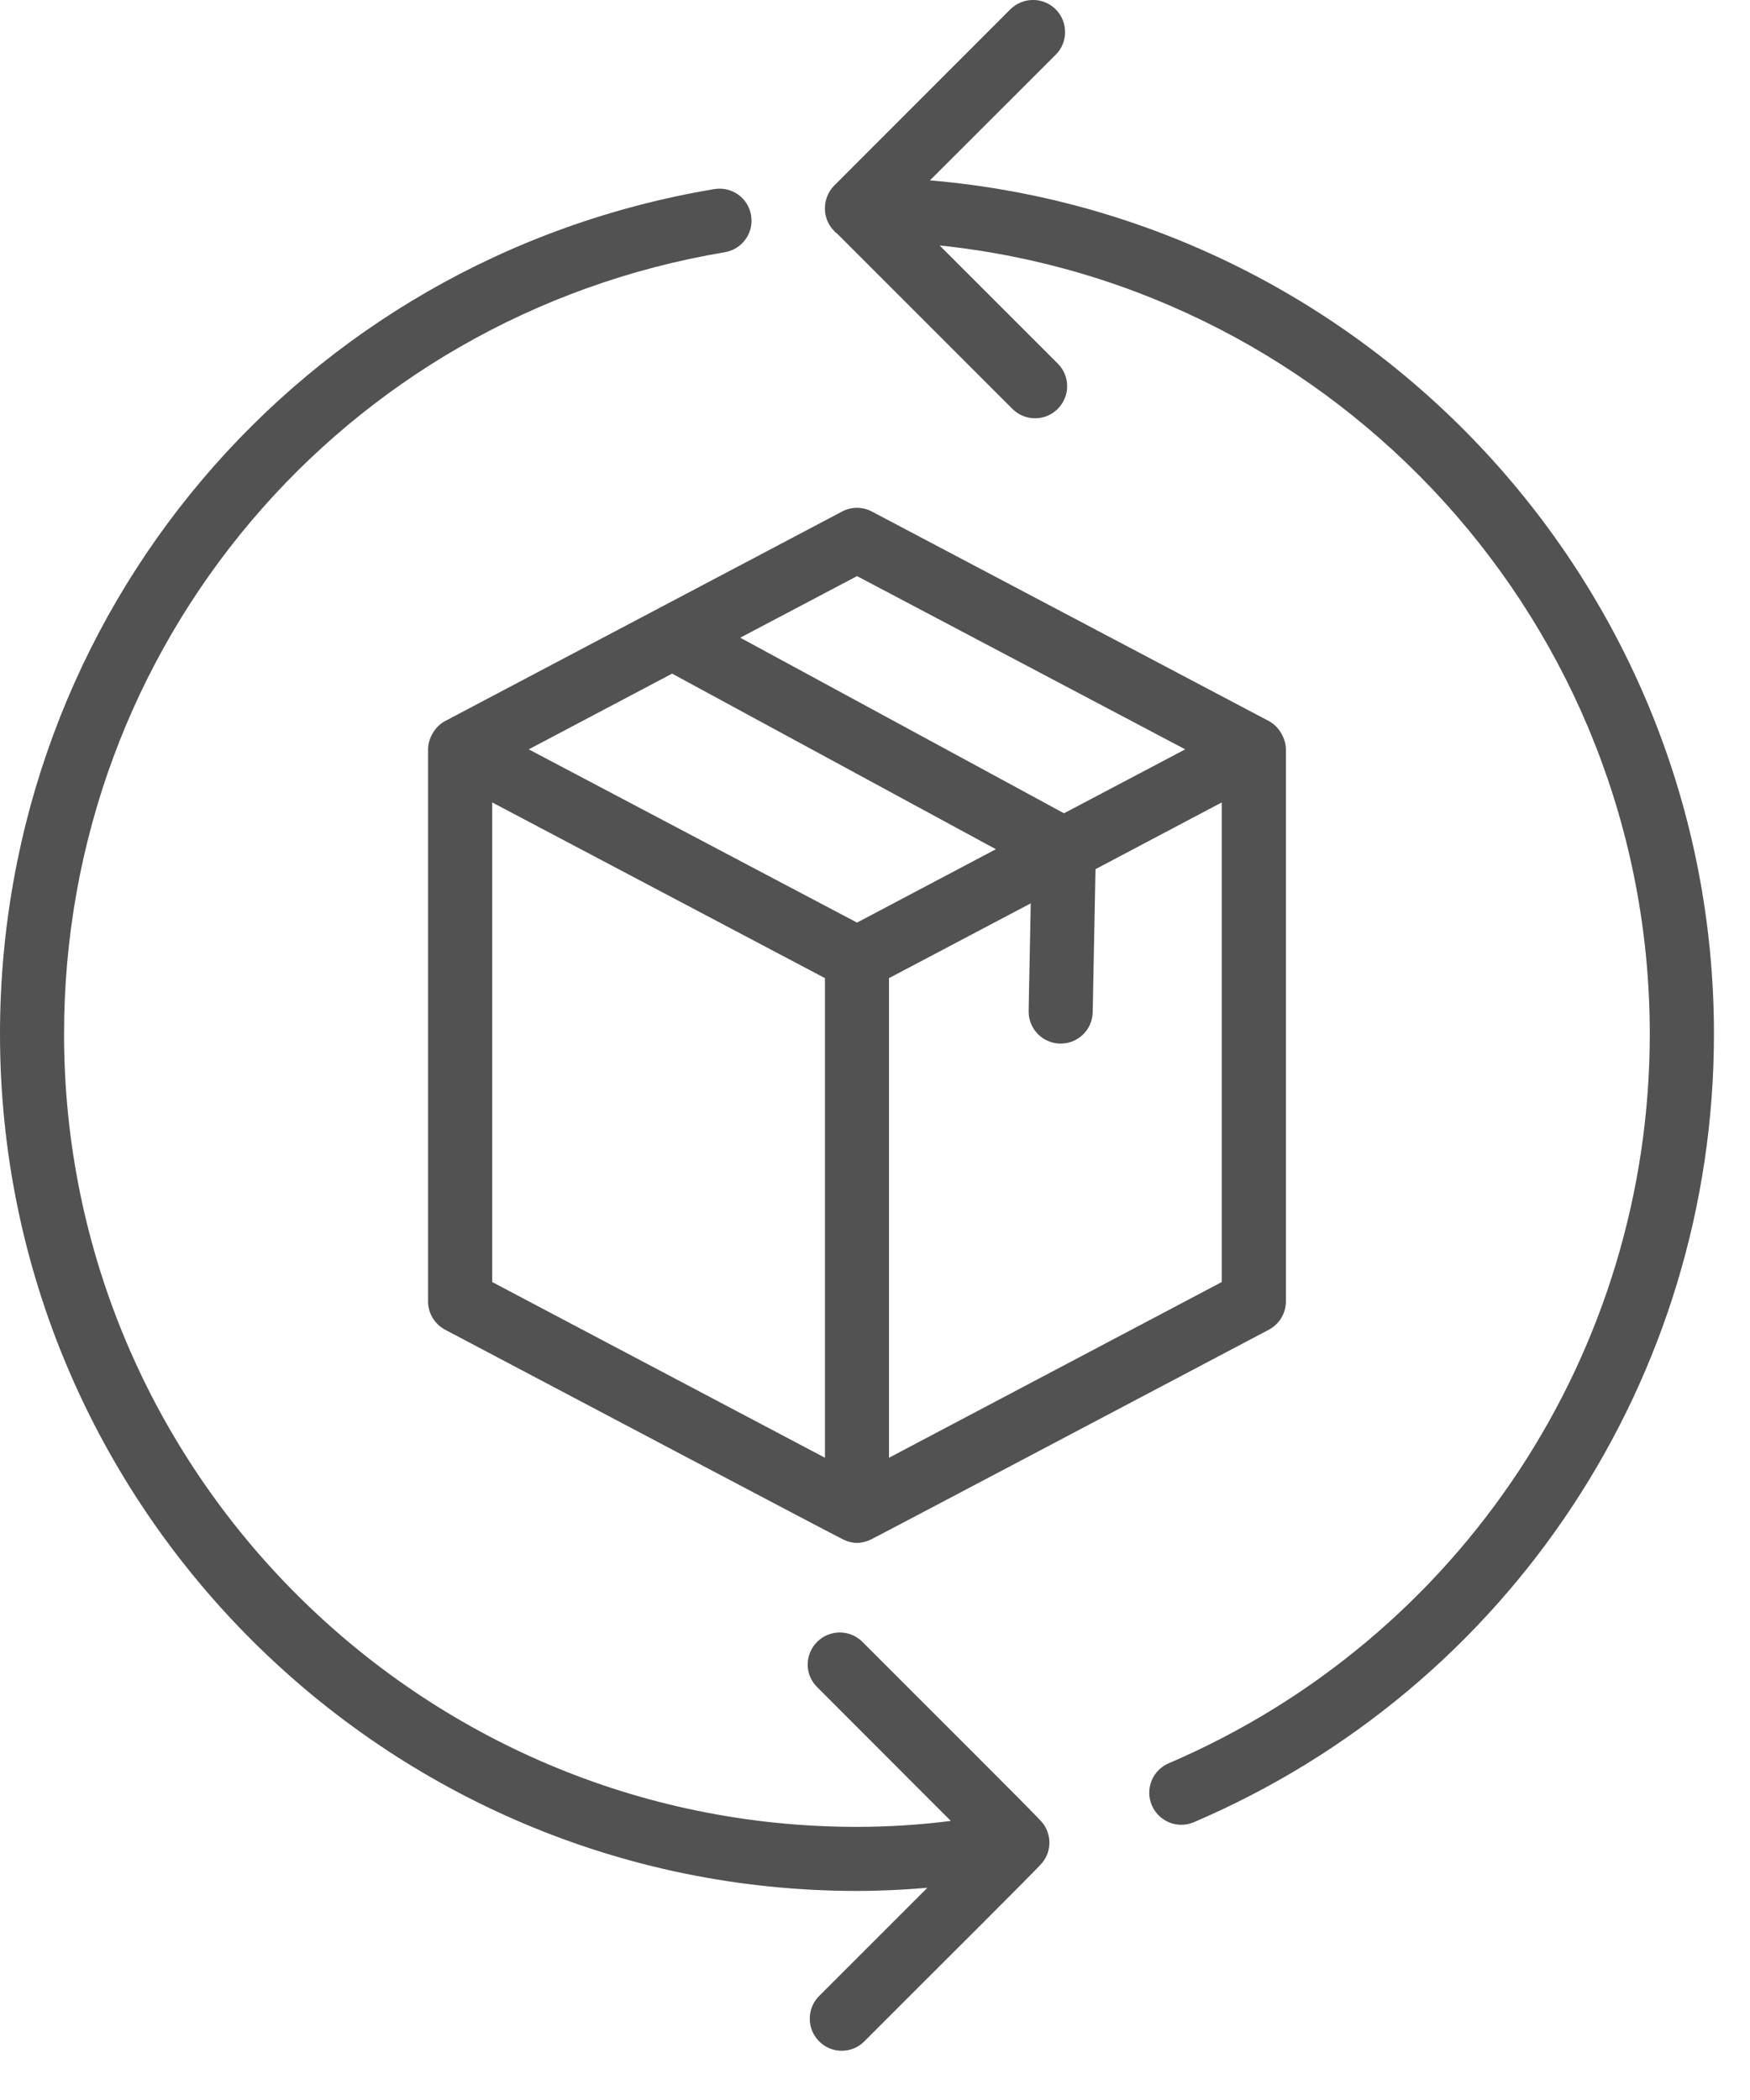
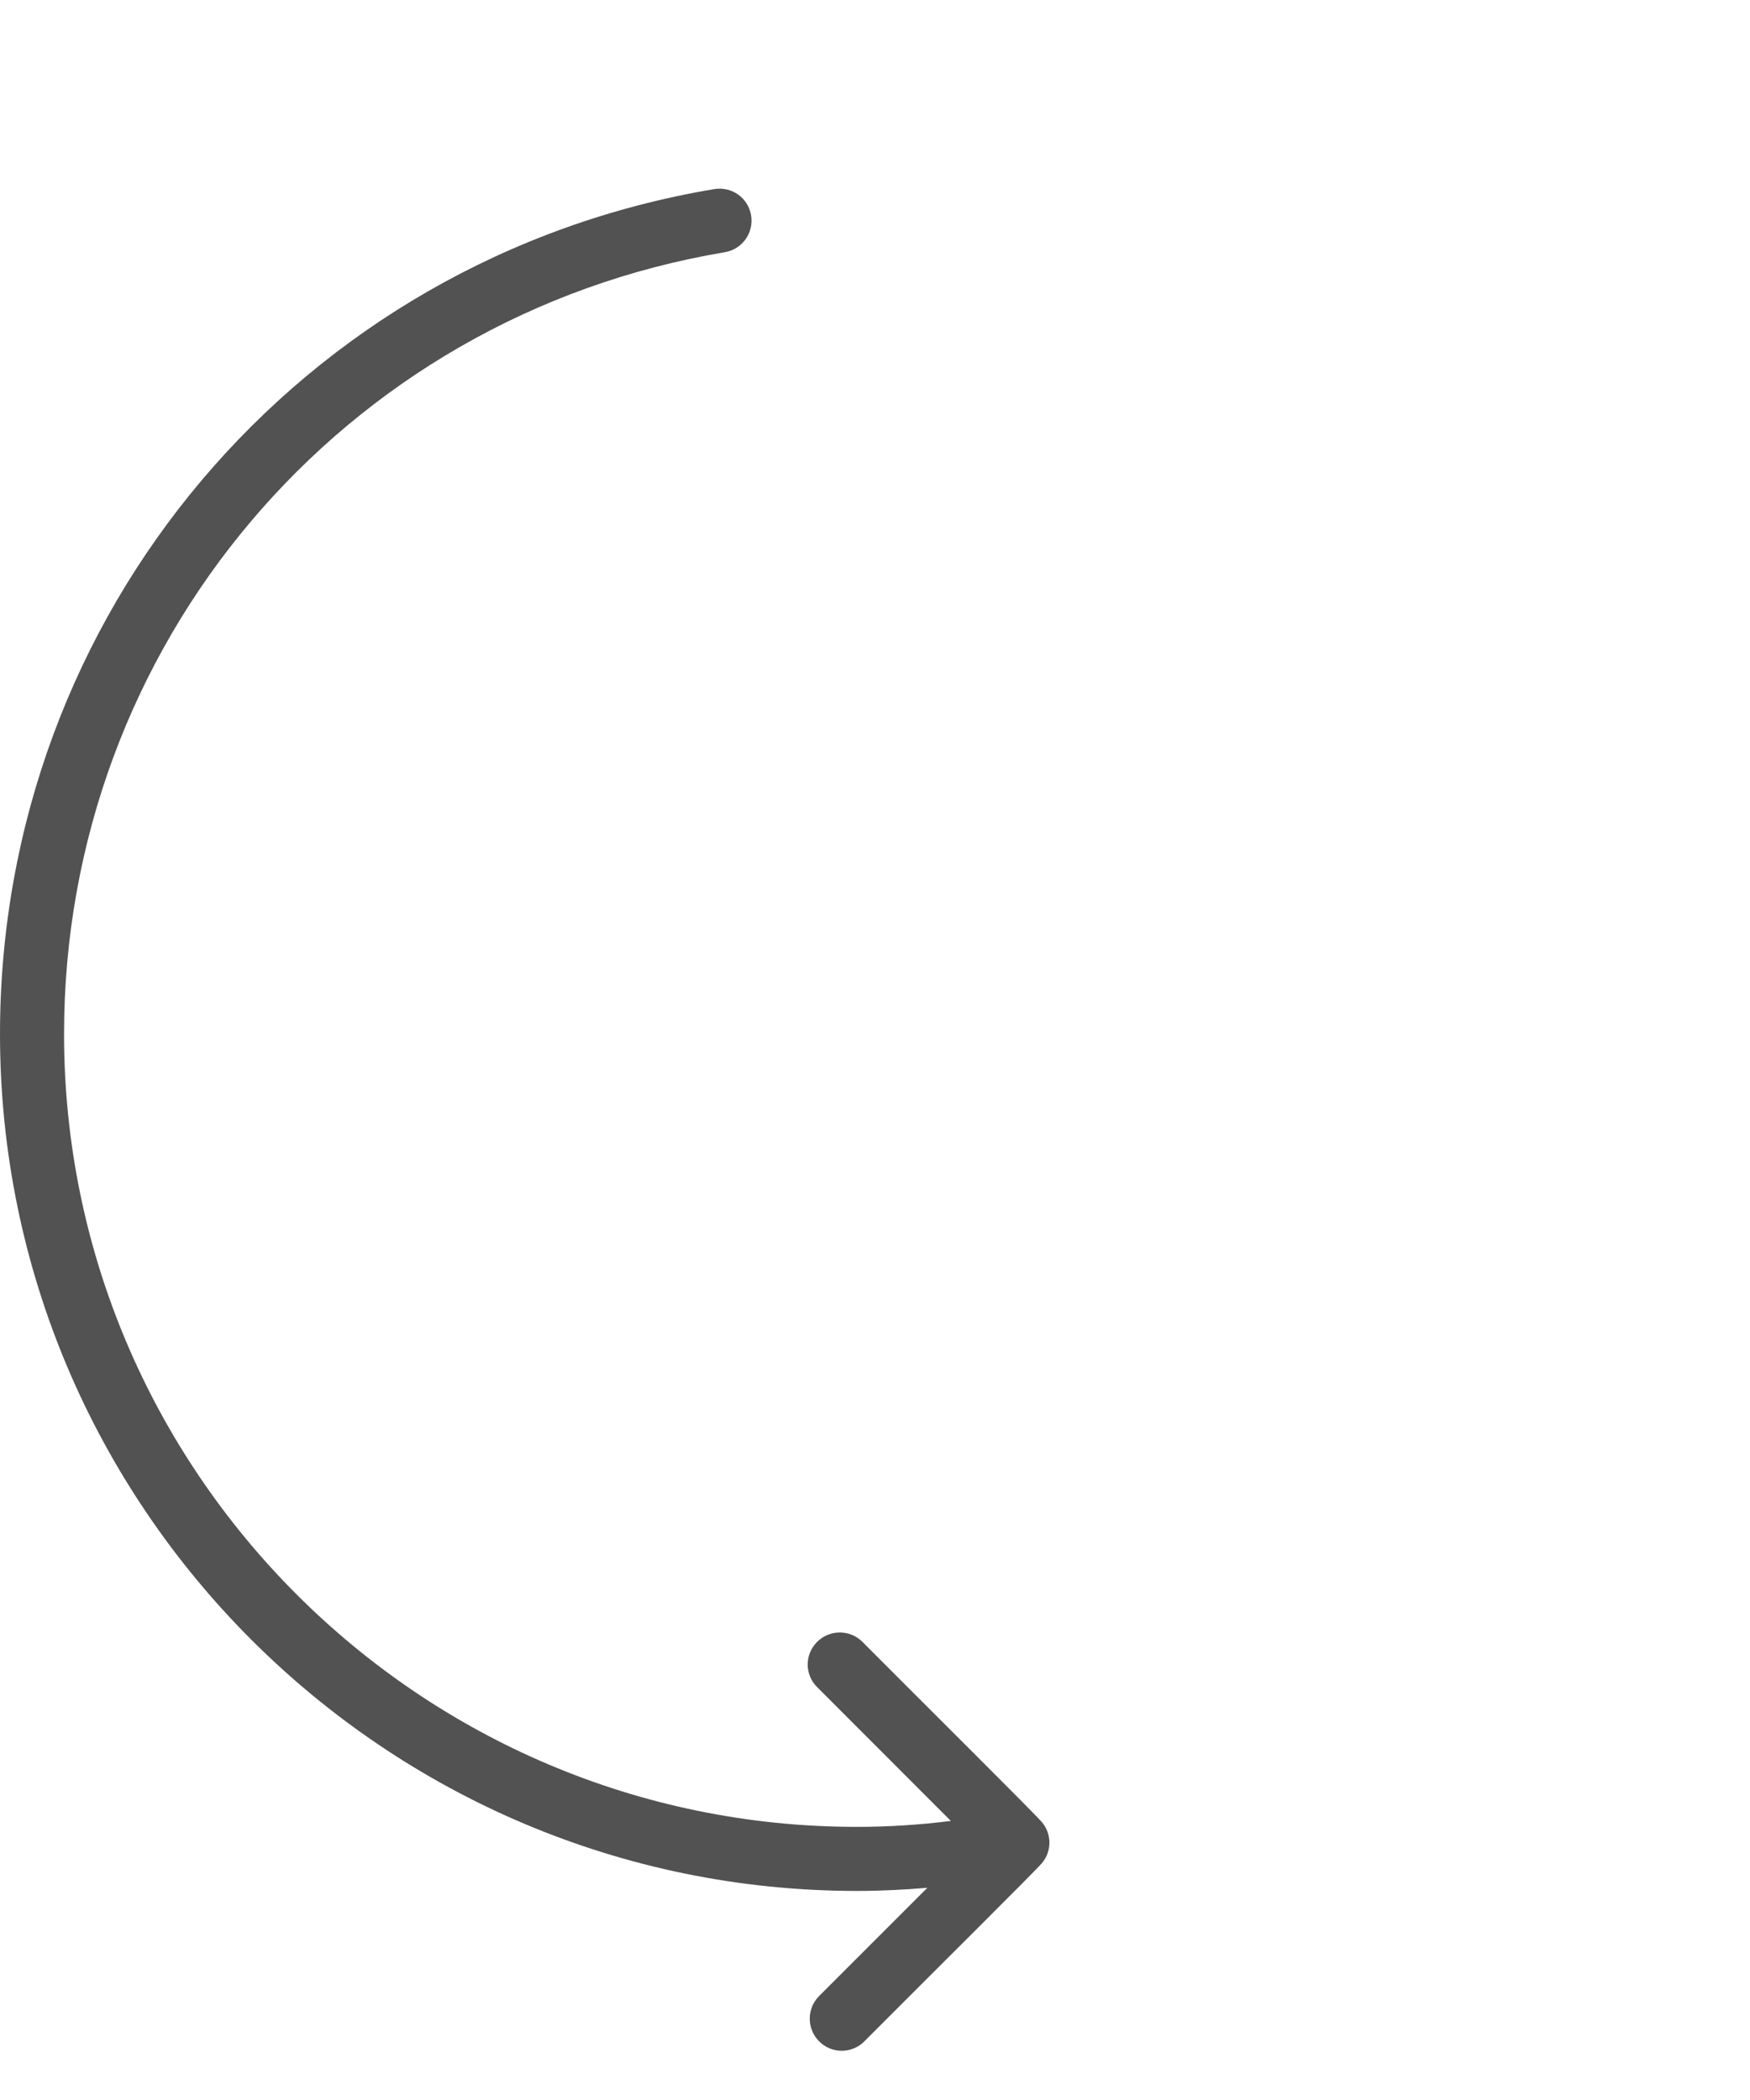
<svg xmlns="http://www.w3.org/2000/svg" fill="none" viewBox="0 0 15 18" height="18" width="15">
-   <path fill="#525252" d="M3.669 6.423V11.155C3.669 11.257 3.726 11.35 3.816 11.398C4.57 11.796 7.178 13.174 7.232 13.198C7.26 13.212 7.307 13.225 7.346 13.225C7.384 13.225 7.43 13.212 7.46 13.198C7.516 13.172 9.298 12.23 10.875 11.398C10.965 11.35 11.022 11.257 11.022 11.155V6.423C11.022 6.335 10.967 6.229 10.875 6.18L7.474 4.385C7.394 4.342 7.298 4.342 7.217 4.385L3.816 6.18C3.724 6.228 3.669 6.335 3.669 6.423ZM4.219 6.878L7.071 8.384V12.495L4.219 10.989V6.878ZM7.62 12.495V8.384L8.835 7.743L8.817 8.665C8.814 8.817 8.935 8.942 9.086 8.945H9.092C9.241 8.945 9.363 8.826 9.366 8.676L9.39 7.45L10.472 6.878V10.989L7.62 12.495ZM7.346 4.938L10.159 6.423L9.12 6.971L6.345 5.466L7.346 4.938ZM5.761 5.774L8.536 7.279L7.346 7.908L4.532 6.423L5.761 5.774Z" />
-   <path fill="#525252" d="M7.971 1.546L9.049 0.469C9.156 0.362 9.156 0.188 9.049 0.08C8.942 -0.027 8.768 -0.027 8.66 0.08L7.151 1.59C7.042 1.699 7.037 1.894 7.178 2.005L8.678 3.505C8.785 3.612 8.959 3.612 9.066 3.505C9.174 3.397 9.174 3.223 9.066 3.116L8.054 2.104C11.47 2.46 14.141 5.355 14.141 8.863C14.141 11.588 12.522 14.041 10.017 15.114C9.878 15.174 9.813 15.335 9.873 15.474C9.932 15.612 10.091 15.679 10.233 15.619C12.941 14.46 14.691 11.808 14.691 8.863C14.691 5.024 11.729 1.865 7.971 1.546Z" />
  <path fill="#525252" d="M6.121 1.621C2.574 2.216 0 5.262 0 8.863C0 12.913 3.295 16.208 7.345 16.208C7.548 16.208 7.749 16.198 7.949 16.181L7.021 17.109C6.914 17.216 6.914 17.39 7.021 17.497C7.128 17.605 7.302 17.605 7.409 17.497C8.045 16.859 8.872 16.04 8.934 15.966C9.02 15.86 9.011 15.714 8.932 15.62C8.875 15.551 7.913 14.596 7.392 14.073C7.285 13.966 7.111 13.966 7.004 14.073C6.896 14.181 6.896 14.354 7.004 14.461L8.15 15.608C7.887 15.641 7.618 15.659 7.345 15.659C3.598 15.659 0.549 12.61 0.549 8.863C0.549 5.532 2.931 2.713 6.212 2.162C6.362 2.137 6.463 1.996 6.438 1.846C6.413 1.696 6.273 1.596 6.121 1.621Z" />
</svg>